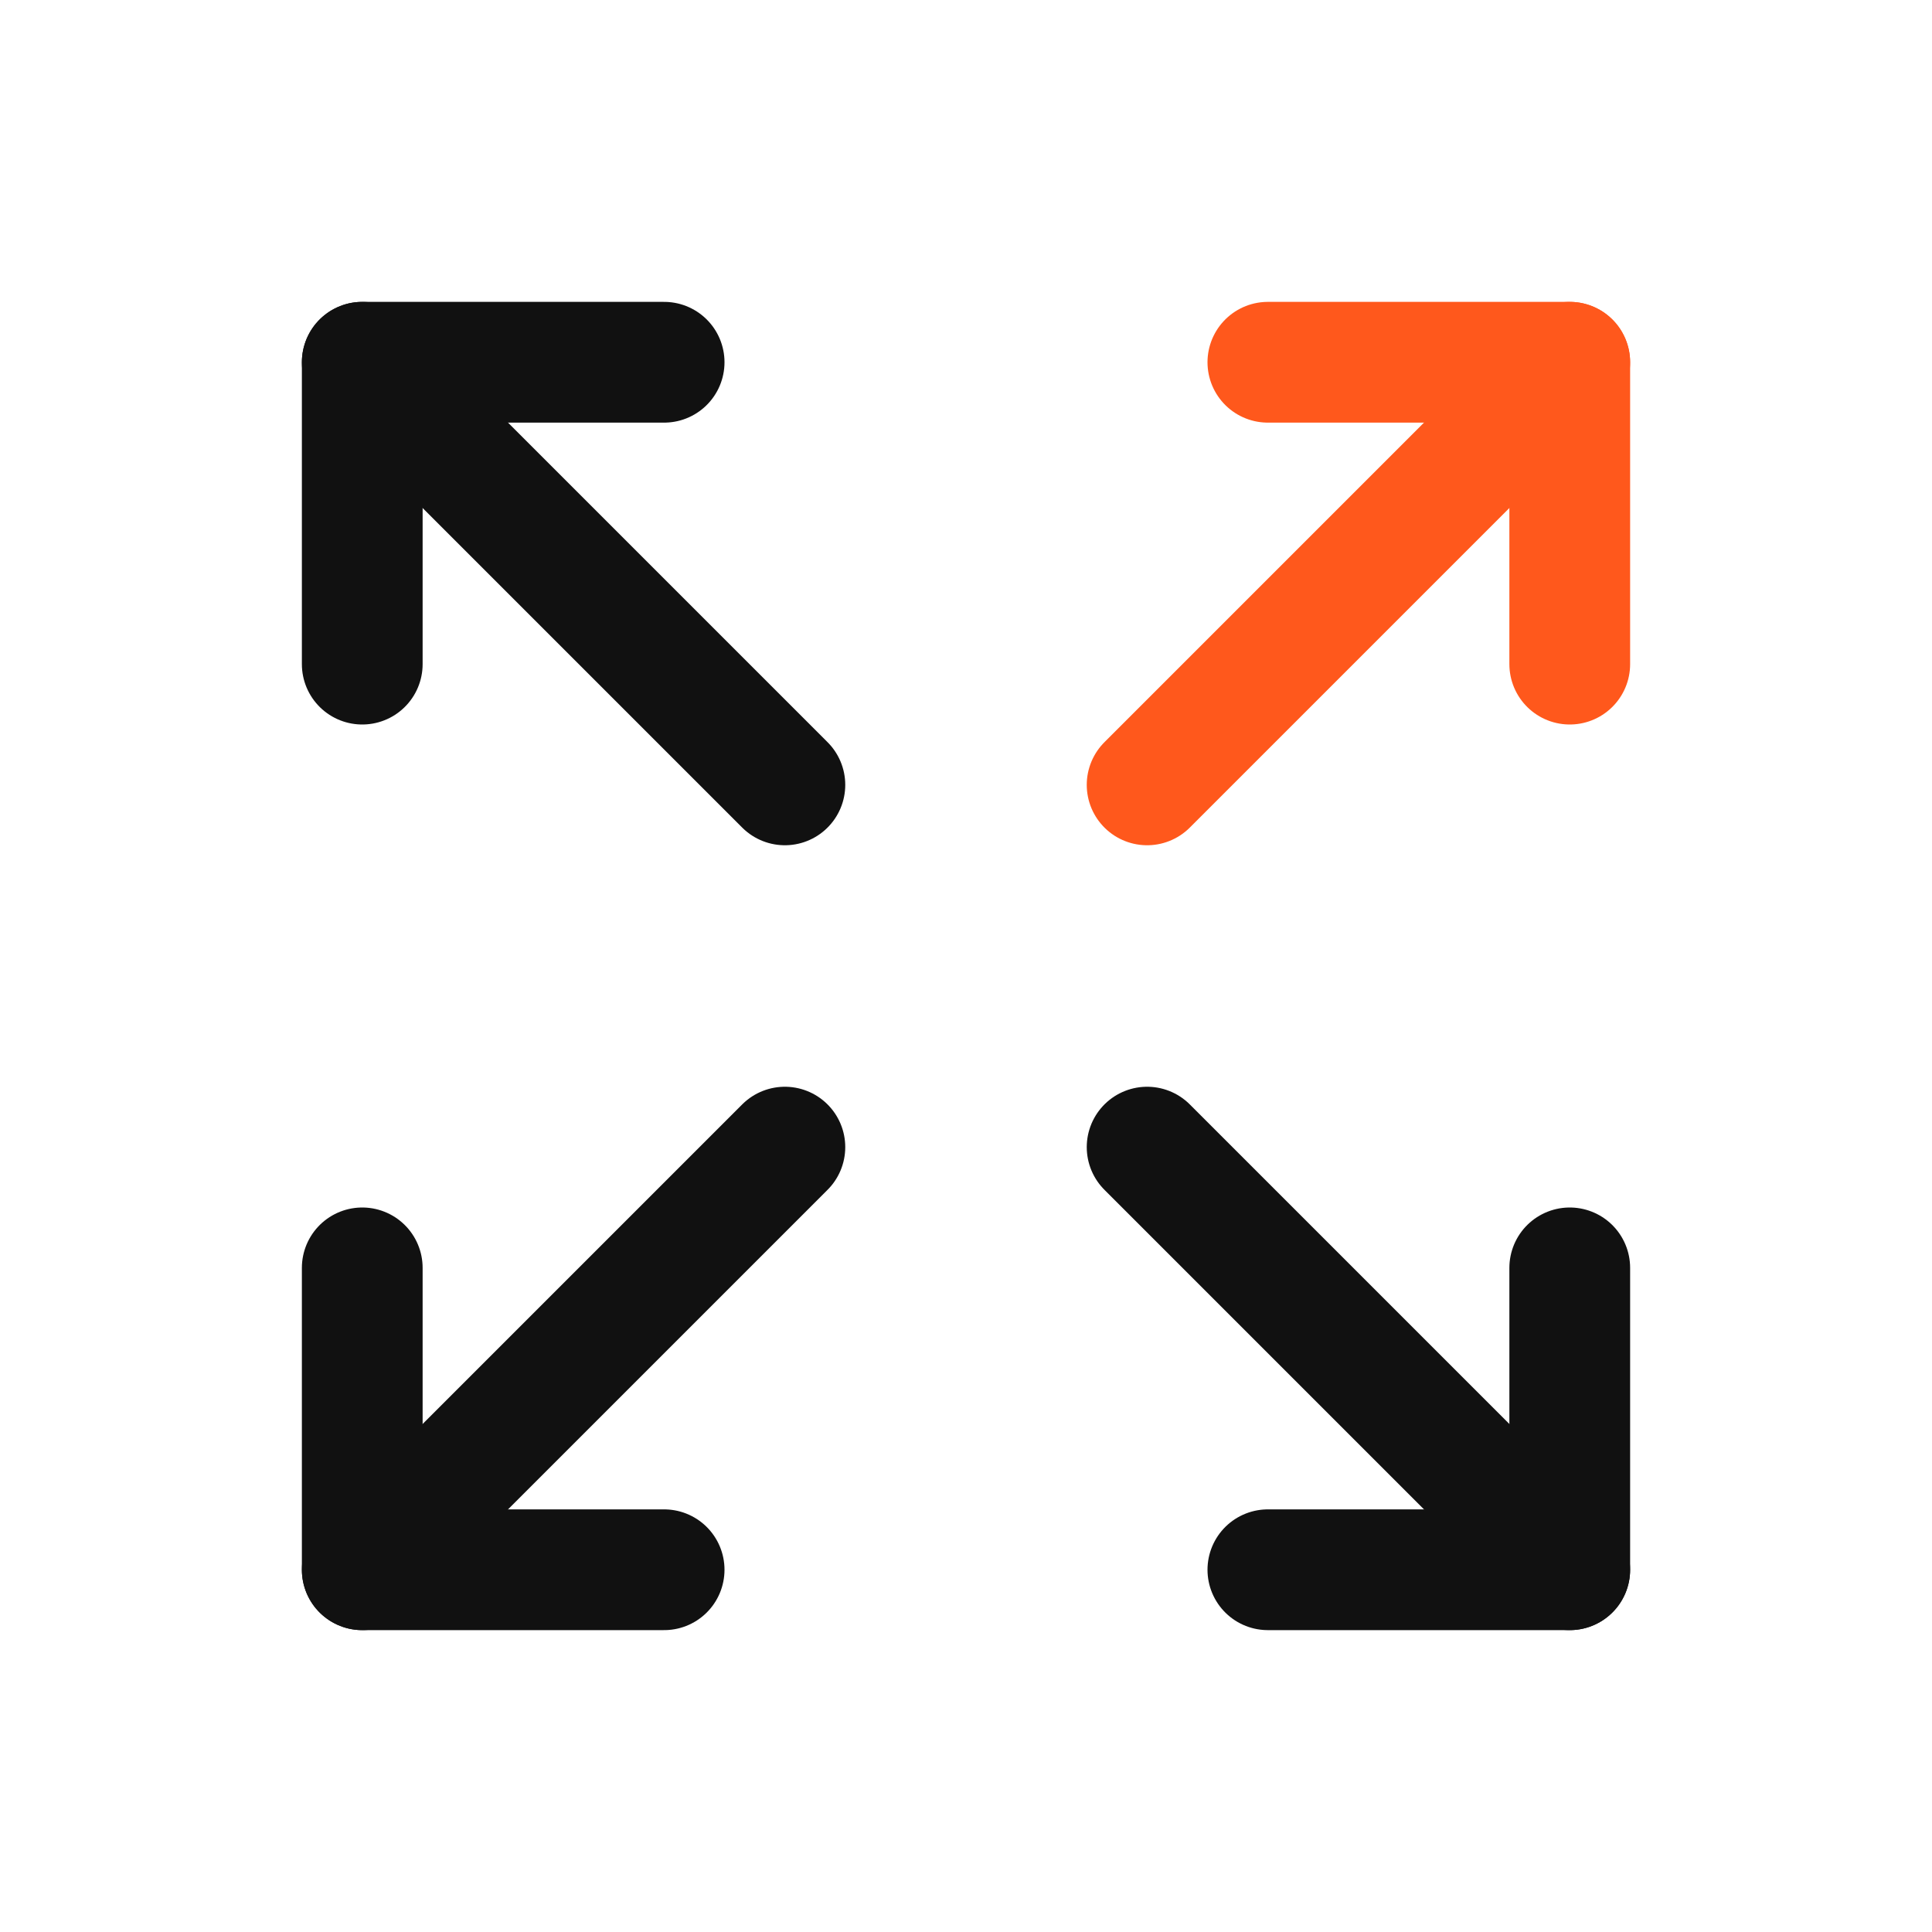
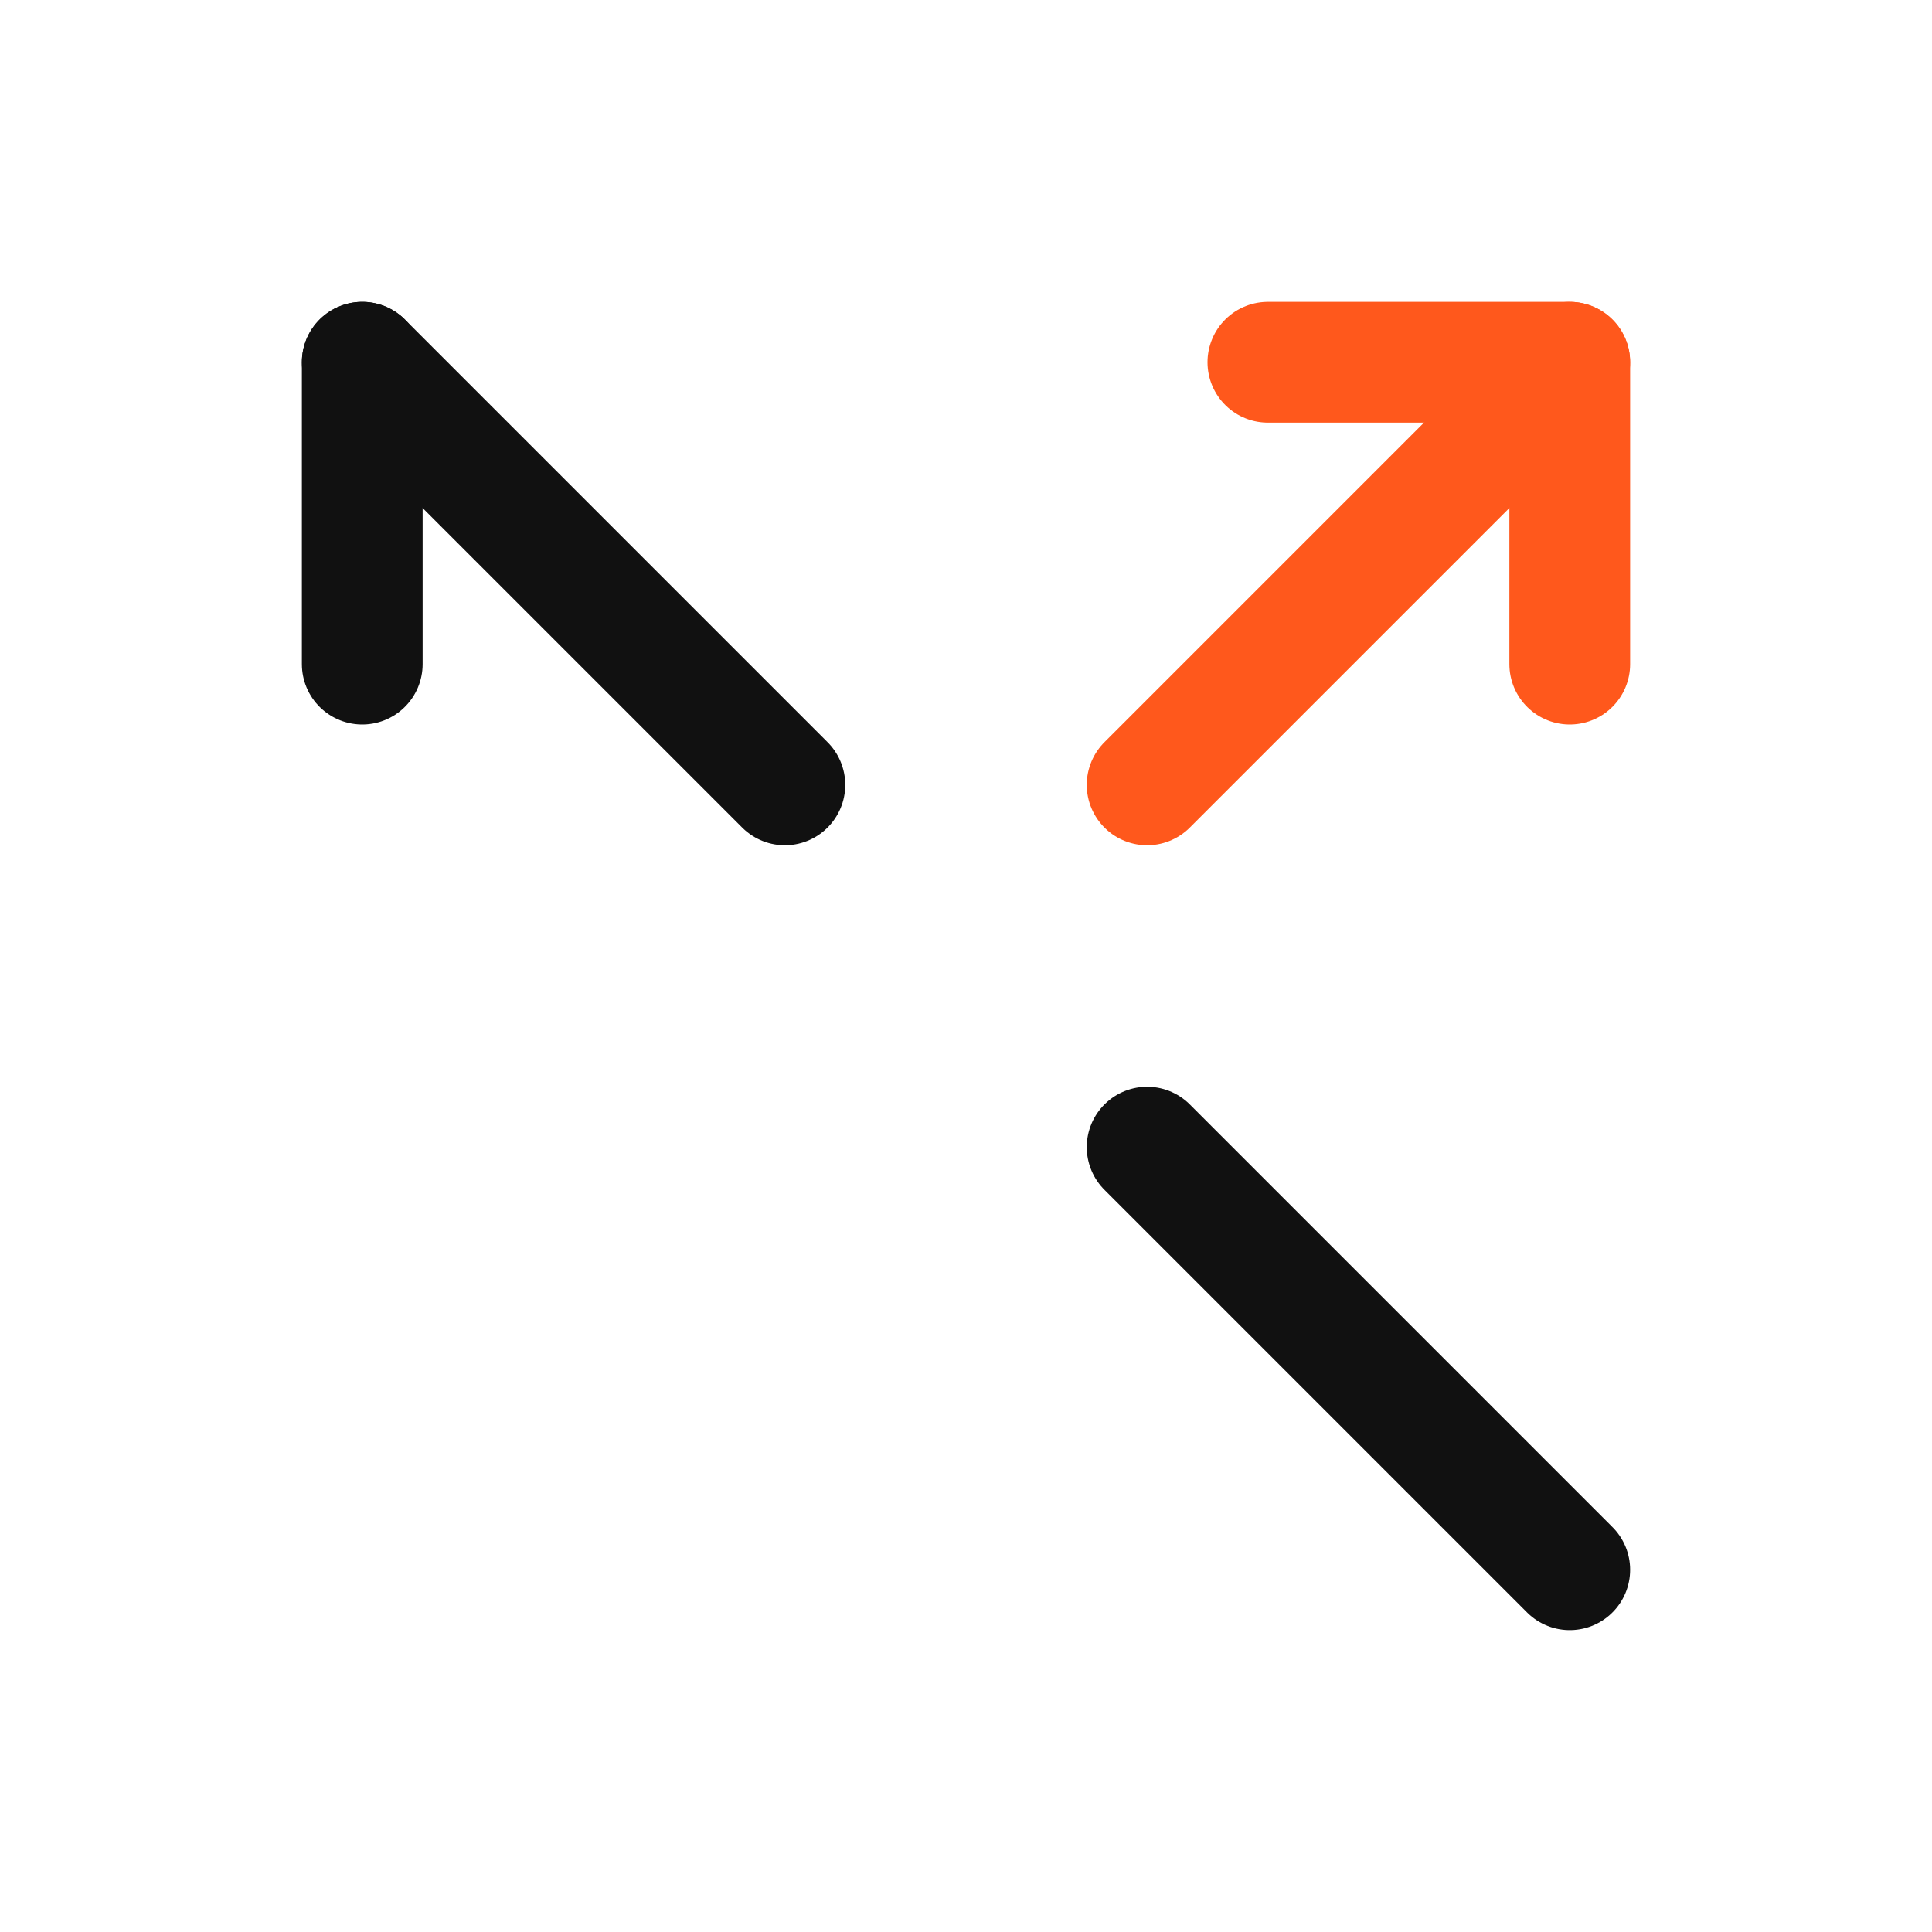
<svg xmlns="http://www.w3.org/2000/svg" width="32" height="32" viewBox="0 0 32 32" fill="none">
  <path d="M21 6H26V11" stroke="#FF581C" stroke-width="2" stroke-linecap="round" stroke-linejoin="round" />
  <path d="M19 13L26 6" stroke="#FF581C" stroke-width="2" stroke-linecap="round" stroke-linejoin="round" />
-   <path d="M11 26H6V21" stroke="#111111" stroke-width="2" stroke-linecap="round" stroke-linejoin="round" />
-   <path d="M13 19L6 26" stroke="#111111" stroke-width="2" stroke-linecap="round" stroke-linejoin="round" />
-   <path d="M26 21V26H21" stroke="#111111" stroke-width="2" stroke-linecap="round" stroke-linejoin="round" />
  <path d="M19 19L26 26" stroke="#111111" stroke-width="2" stroke-linecap="round" stroke-linejoin="round" />
-   <path d="M6 11V6H11" stroke="#111111" stroke-width="2" stroke-linecap="round" stroke-linejoin="round" />
+   <path d="M6 11V6" stroke="#111111" stroke-width="2" stroke-linecap="round" stroke-linejoin="round" />
  <path d="M13 13L6 6" stroke="#111111" stroke-width="2" stroke-linecap="round" stroke-linejoin="round" />
</svg>